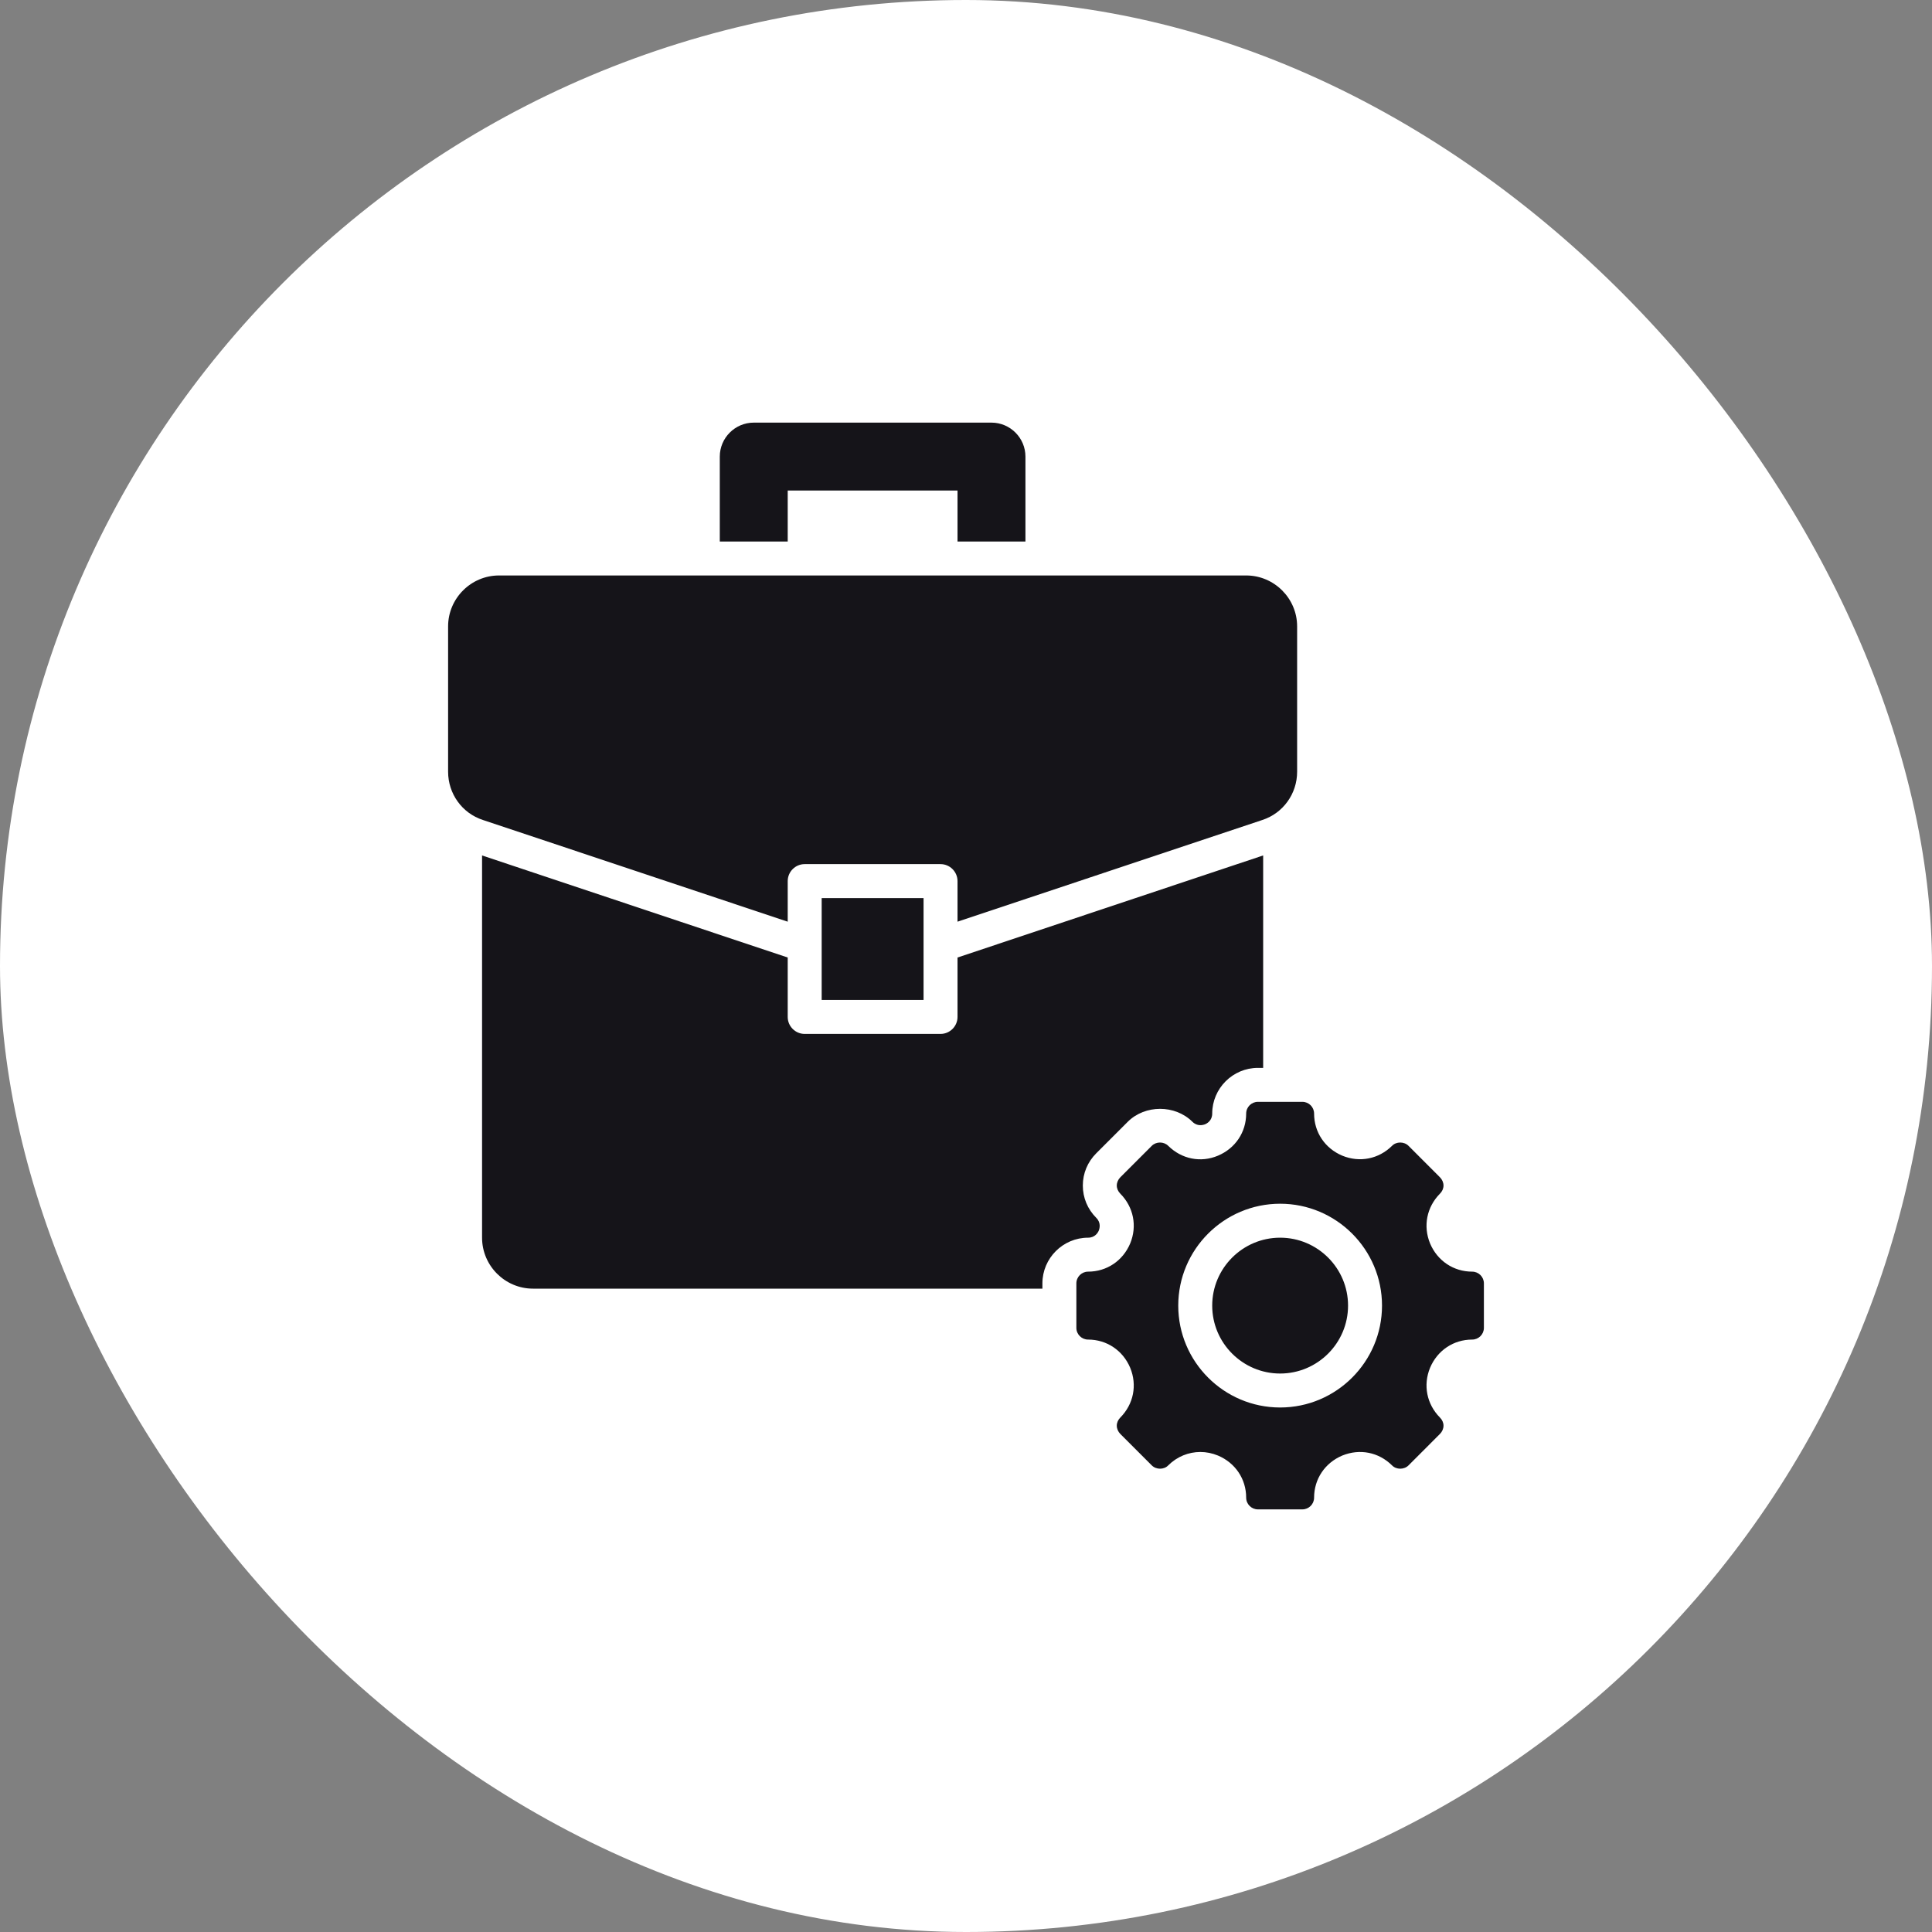
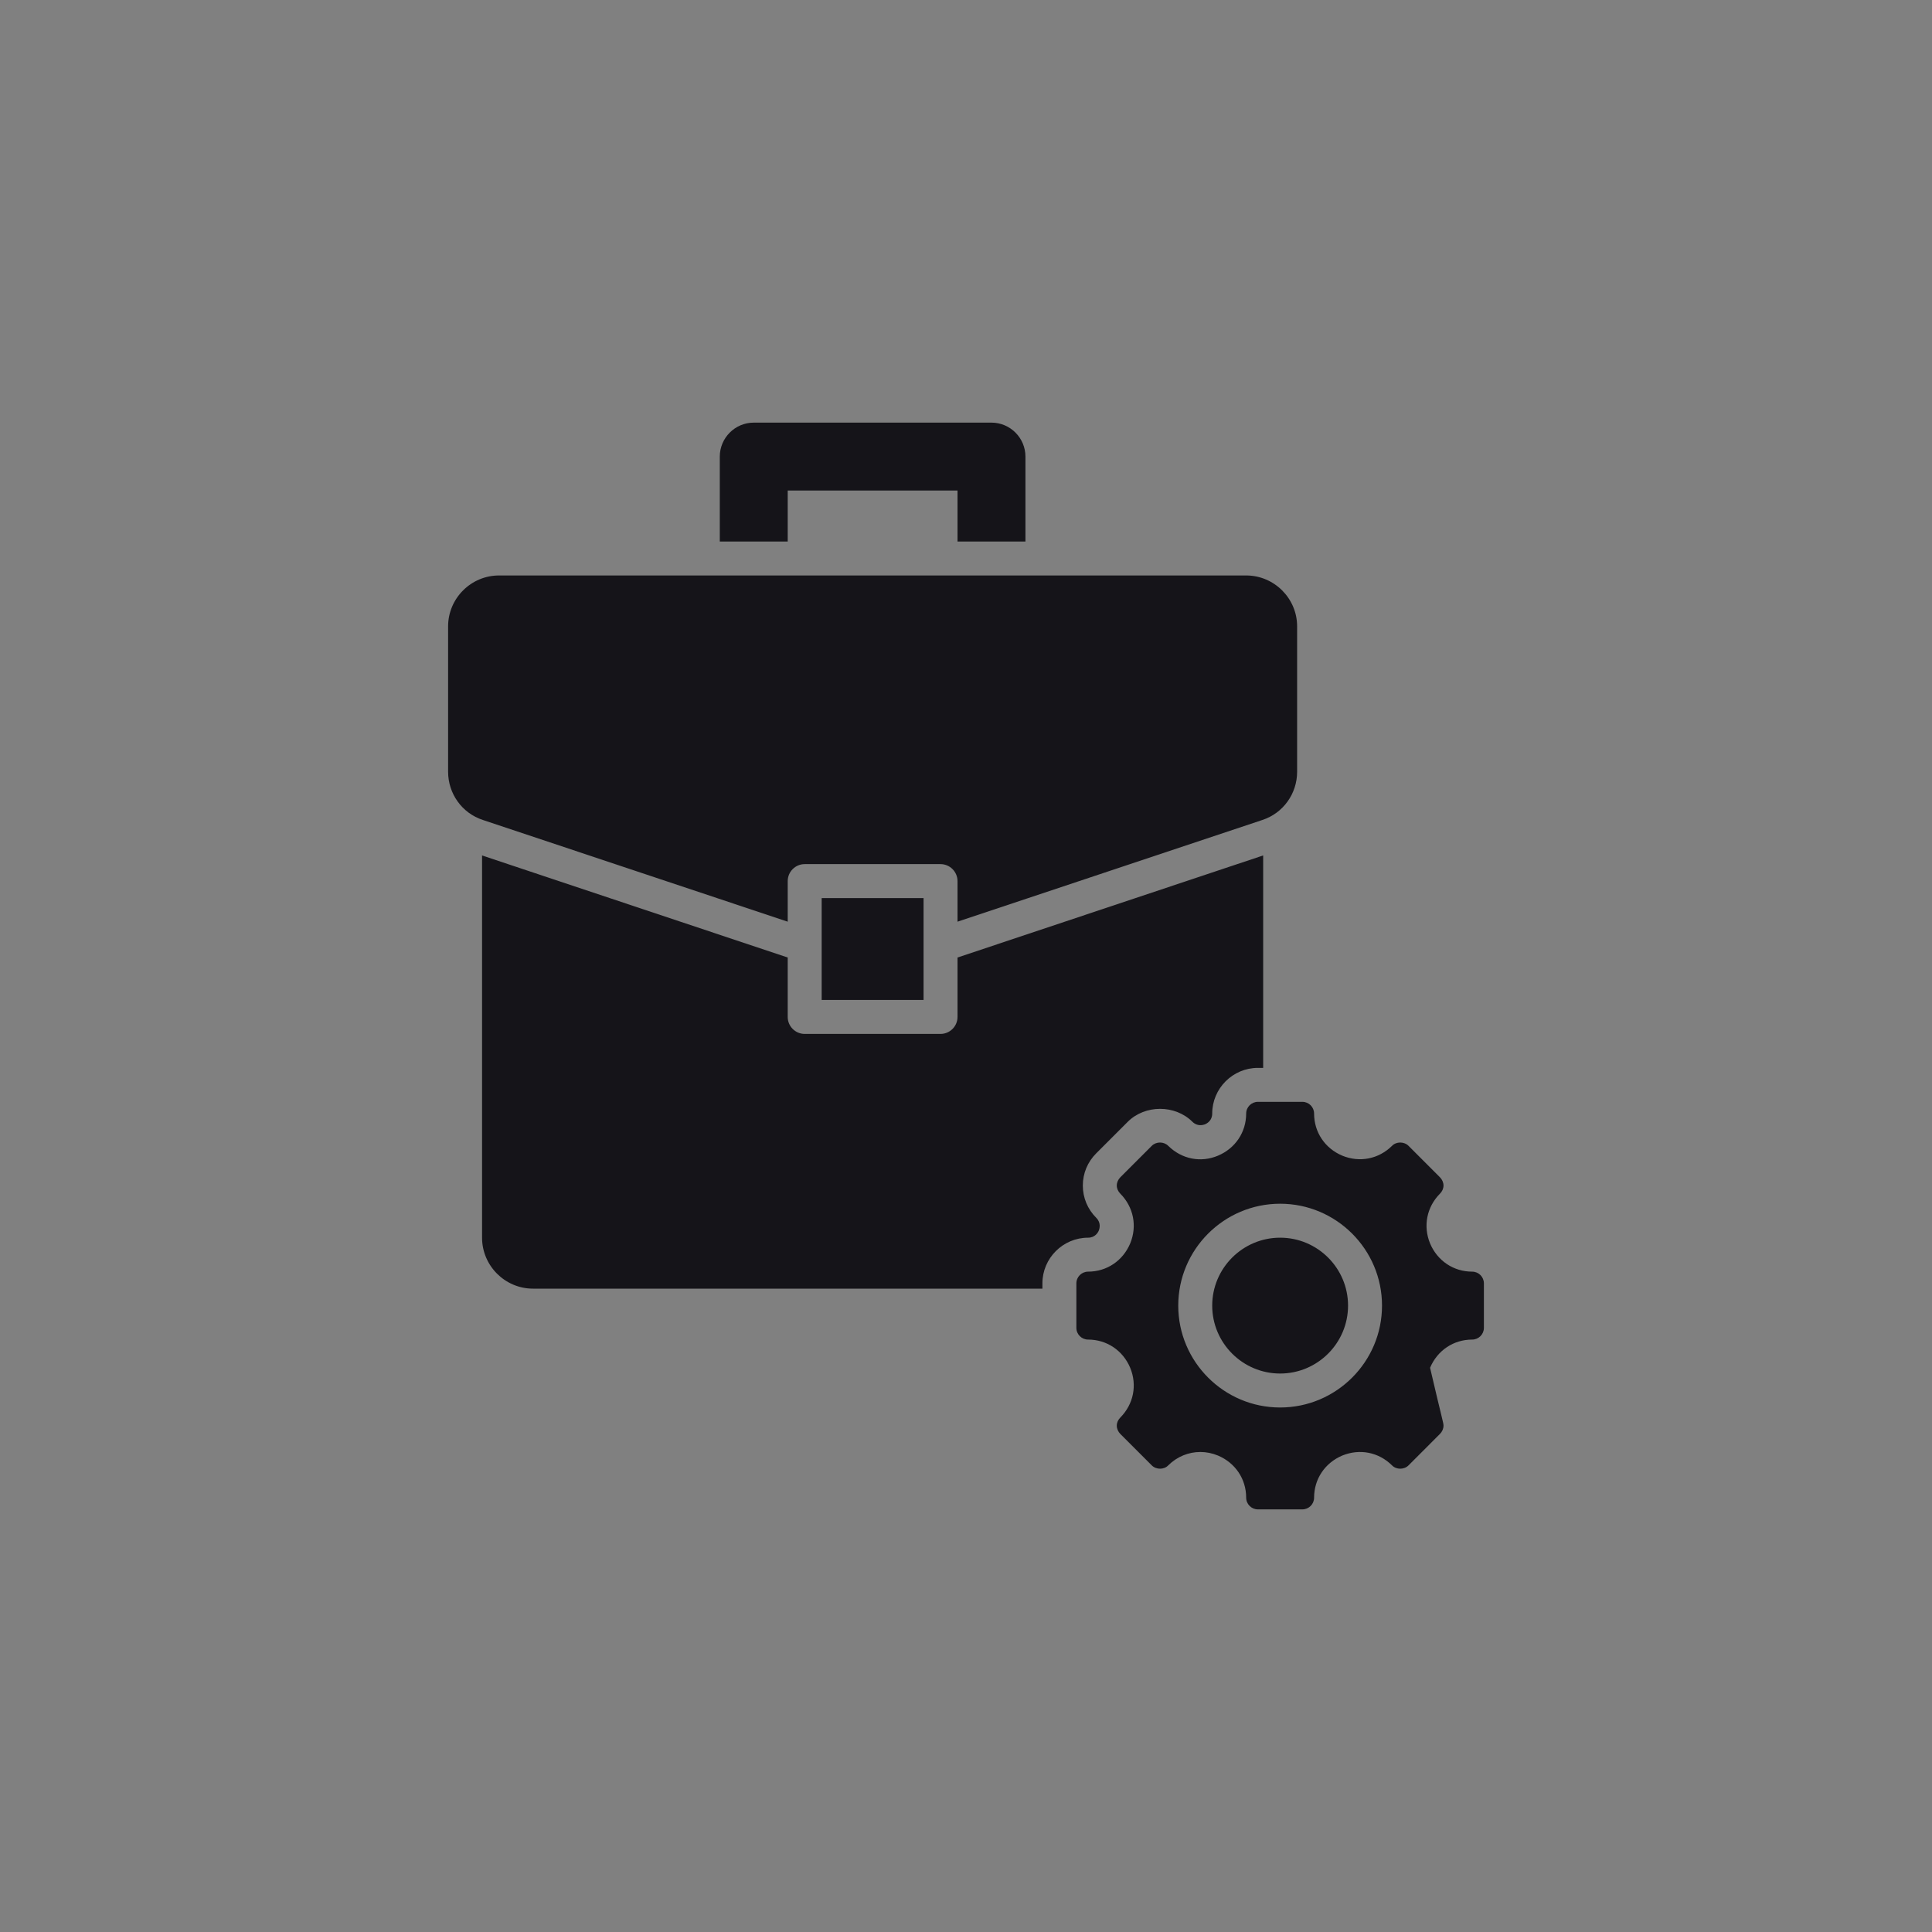
<svg xmlns="http://www.w3.org/2000/svg" width="64" height="64" viewBox="0 0 64 64" fill="none">
  <rect x="0" y="0" width="64" height="64" fill="#808080" stroke="none" />
-   <rect width="64" height="64" rx="32" fill="white" />
-   <path d="M15.997 27.163C15.305 26.938 14.844 26.291 14.844 25.565V20.75C14.844 19.822 15.603 19.063 16.531 19.063H41.281C42.209 19.063 42.969 19.822 42.969 20.75V25.565C42.969 26.291 42.508 26.938 41.816 27.163L31.719 30.532V29.188C31.719 28.878 31.466 28.625 31.156 28.625H26.656C26.347 28.625 26.094 28.878 26.094 29.188V30.532L15.997 27.163ZM36.399 40.764C36.427 40.691 36.478 40.505 36.315 40.342C36.028 40.055 35.87 39.678 35.87 39.273C35.87 38.868 36.028 38.491 36.315 38.204L37.361 37.158C37.934 36.59 38.925 36.59 39.498 37.158C39.661 37.321 39.847 37.271 39.92 37.243C39.988 37.214 40.156 37.119 40.156 36.888C40.156 36.056 40.837 35.375 41.669 35.375H41.844V28.338L31.719 31.719V33.688C31.719 33.997 31.466 34.25 31.156 34.25H26.656C26.347 34.25 26.094 33.997 26.094 33.688V31.719L15.969 28.338V41C15.969 41.928 16.728 42.688 17.656 42.688H34.531V42.513C34.531 41.681 35.212 41 36.044 41C36.275 41 36.371 40.831 36.399 40.764ZM26.094 16.25H31.719V17.938H33.969V15.125C33.969 14.506 33.463 14 32.844 14H24.969C24.35 14 23.844 14.506 23.844 15.125V17.938H26.094V16.25ZM30.594 33.125V29.75H27.219V33.125H30.594ZM42.406 41C41.166 41 40.156 42.01 40.156 43.25C40.156 44.49 41.166 45.5 42.406 45.5C43.647 45.5 44.656 44.49 44.656 43.25C44.656 42.01 43.647 41 42.406 41ZM49.156 42.513V43.987C49.156 44.201 48.982 44.375 48.768 44.375C48.149 44.375 47.615 44.735 47.373 45.309C47.137 45.883 47.261 46.513 47.699 46.957C47.773 47.03 47.818 47.126 47.818 47.227C47.818 47.328 47.773 47.429 47.699 47.502L46.659 48.543C46.513 48.689 46.254 48.689 46.113 48.543C45.669 48.104 45.044 47.981 44.465 48.217C43.891 48.459 43.531 48.993 43.531 49.612C43.531 49.826 43.357 50 43.143 50H41.669C41.456 50 41.281 49.826 41.281 49.612C41.281 48.993 40.921 48.459 40.347 48.217C40.156 48.138 39.959 48.099 39.763 48.099C39.374 48.099 38.992 48.251 38.699 48.543C38.559 48.689 38.3 48.689 38.154 48.543L37.113 47.502C37.04 47.429 36.995 47.328 36.995 47.227C36.995 47.126 37.04 47.03 37.113 46.957C37.552 46.513 37.676 45.883 37.439 45.309C37.197 44.735 36.663 44.375 36.044 44.375C35.831 44.375 35.656 44.201 35.656 43.987V42.513C35.656 42.299 35.831 42.125 36.044 42.125C36.663 42.125 37.197 41.765 37.439 41.191C37.676 40.617 37.552 39.987 37.113 39.543C37.04 39.47 36.995 39.374 36.995 39.273C36.995 39.172 37.04 39.071 37.113 38.998L38.154 37.957C38.3 37.811 38.553 37.811 38.699 37.957C39.144 38.396 39.774 38.525 40.347 38.283C40.921 38.041 41.281 37.507 41.281 36.888C41.281 36.674 41.456 36.5 41.669 36.5H43.143C43.357 36.5 43.531 36.674 43.531 36.888C43.531 37.507 43.891 38.041 44.465 38.283C45.039 38.519 45.669 38.396 46.113 37.957C46.254 37.811 46.513 37.811 46.659 37.957L47.699 38.998C47.773 39.071 47.818 39.172 47.818 39.273C47.818 39.374 47.773 39.47 47.699 39.543C47.261 39.987 47.137 40.617 47.373 41.191C47.615 41.765 48.149 42.125 48.768 42.125C48.982 42.125 49.156 42.299 49.156 42.513ZM45.781 43.25C45.781 41.389 44.267 39.875 42.406 39.875C40.546 39.875 39.031 41.389 39.031 43.25C39.031 45.111 40.546 46.625 42.406 46.625C44.267 46.625 45.781 45.111 45.781 43.25Z" fill="#151419" />
+   <path d="M15.997 27.163C15.305 26.938 14.844 26.291 14.844 25.565V20.75C14.844 19.822 15.603 19.063 16.531 19.063H41.281C42.209 19.063 42.969 19.822 42.969 20.75V25.565C42.969 26.291 42.508 26.938 41.816 27.163L31.719 30.532V29.188C31.719 28.878 31.466 28.625 31.156 28.625H26.656C26.347 28.625 26.094 28.878 26.094 29.188V30.532L15.997 27.163ZM36.399 40.764C36.427 40.691 36.478 40.505 36.315 40.342C36.028 40.055 35.87 39.678 35.87 39.273C35.87 38.868 36.028 38.491 36.315 38.204L37.361 37.158C37.934 36.59 38.925 36.59 39.498 37.158C39.661 37.321 39.847 37.271 39.92 37.243C39.988 37.214 40.156 37.119 40.156 36.888C40.156 36.056 40.837 35.375 41.669 35.375H41.844V28.338L31.719 31.719V33.688C31.719 33.997 31.466 34.25 31.156 34.25H26.656C26.347 34.25 26.094 33.997 26.094 33.688V31.719L15.969 28.338V41C15.969 41.928 16.728 42.688 17.656 42.688H34.531V42.513C34.531 41.681 35.212 41 36.044 41C36.275 41 36.371 40.831 36.399 40.764ZM26.094 16.25H31.719V17.938H33.969V15.125C33.969 14.506 33.463 14 32.844 14H24.969C24.35 14 23.844 14.506 23.844 15.125V17.938H26.094V16.25ZM30.594 33.125V29.75H27.219V33.125H30.594ZM42.406 41C41.166 41 40.156 42.01 40.156 43.25C40.156 44.49 41.166 45.5 42.406 45.5C43.647 45.5 44.656 44.49 44.656 43.25C44.656 42.01 43.647 41 42.406 41ZM49.156 42.513V43.987C49.156 44.201 48.982 44.375 48.768 44.375C48.149 44.375 47.615 44.735 47.373 45.309C47.773 47.03 47.818 47.126 47.818 47.227C47.818 47.328 47.773 47.429 47.699 47.502L46.659 48.543C46.513 48.689 46.254 48.689 46.113 48.543C45.669 48.104 45.044 47.981 44.465 48.217C43.891 48.459 43.531 48.993 43.531 49.612C43.531 49.826 43.357 50 43.143 50H41.669C41.456 50 41.281 49.826 41.281 49.612C41.281 48.993 40.921 48.459 40.347 48.217C40.156 48.138 39.959 48.099 39.763 48.099C39.374 48.099 38.992 48.251 38.699 48.543C38.559 48.689 38.3 48.689 38.154 48.543L37.113 47.502C37.04 47.429 36.995 47.328 36.995 47.227C36.995 47.126 37.04 47.03 37.113 46.957C37.552 46.513 37.676 45.883 37.439 45.309C37.197 44.735 36.663 44.375 36.044 44.375C35.831 44.375 35.656 44.201 35.656 43.987V42.513C35.656 42.299 35.831 42.125 36.044 42.125C36.663 42.125 37.197 41.765 37.439 41.191C37.676 40.617 37.552 39.987 37.113 39.543C37.04 39.47 36.995 39.374 36.995 39.273C36.995 39.172 37.04 39.071 37.113 38.998L38.154 37.957C38.3 37.811 38.553 37.811 38.699 37.957C39.144 38.396 39.774 38.525 40.347 38.283C40.921 38.041 41.281 37.507 41.281 36.888C41.281 36.674 41.456 36.5 41.669 36.5H43.143C43.357 36.5 43.531 36.674 43.531 36.888C43.531 37.507 43.891 38.041 44.465 38.283C45.039 38.519 45.669 38.396 46.113 37.957C46.254 37.811 46.513 37.811 46.659 37.957L47.699 38.998C47.773 39.071 47.818 39.172 47.818 39.273C47.818 39.374 47.773 39.47 47.699 39.543C47.261 39.987 47.137 40.617 47.373 41.191C47.615 41.765 48.149 42.125 48.768 42.125C48.982 42.125 49.156 42.299 49.156 42.513ZM45.781 43.25C45.781 41.389 44.267 39.875 42.406 39.875C40.546 39.875 39.031 41.389 39.031 43.25C39.031 45.111 40.546 46.625 42.406 46.625C44.267 46.625 45.781 45.111 45.781 43.25Z" fill="#151419" />
</svg>